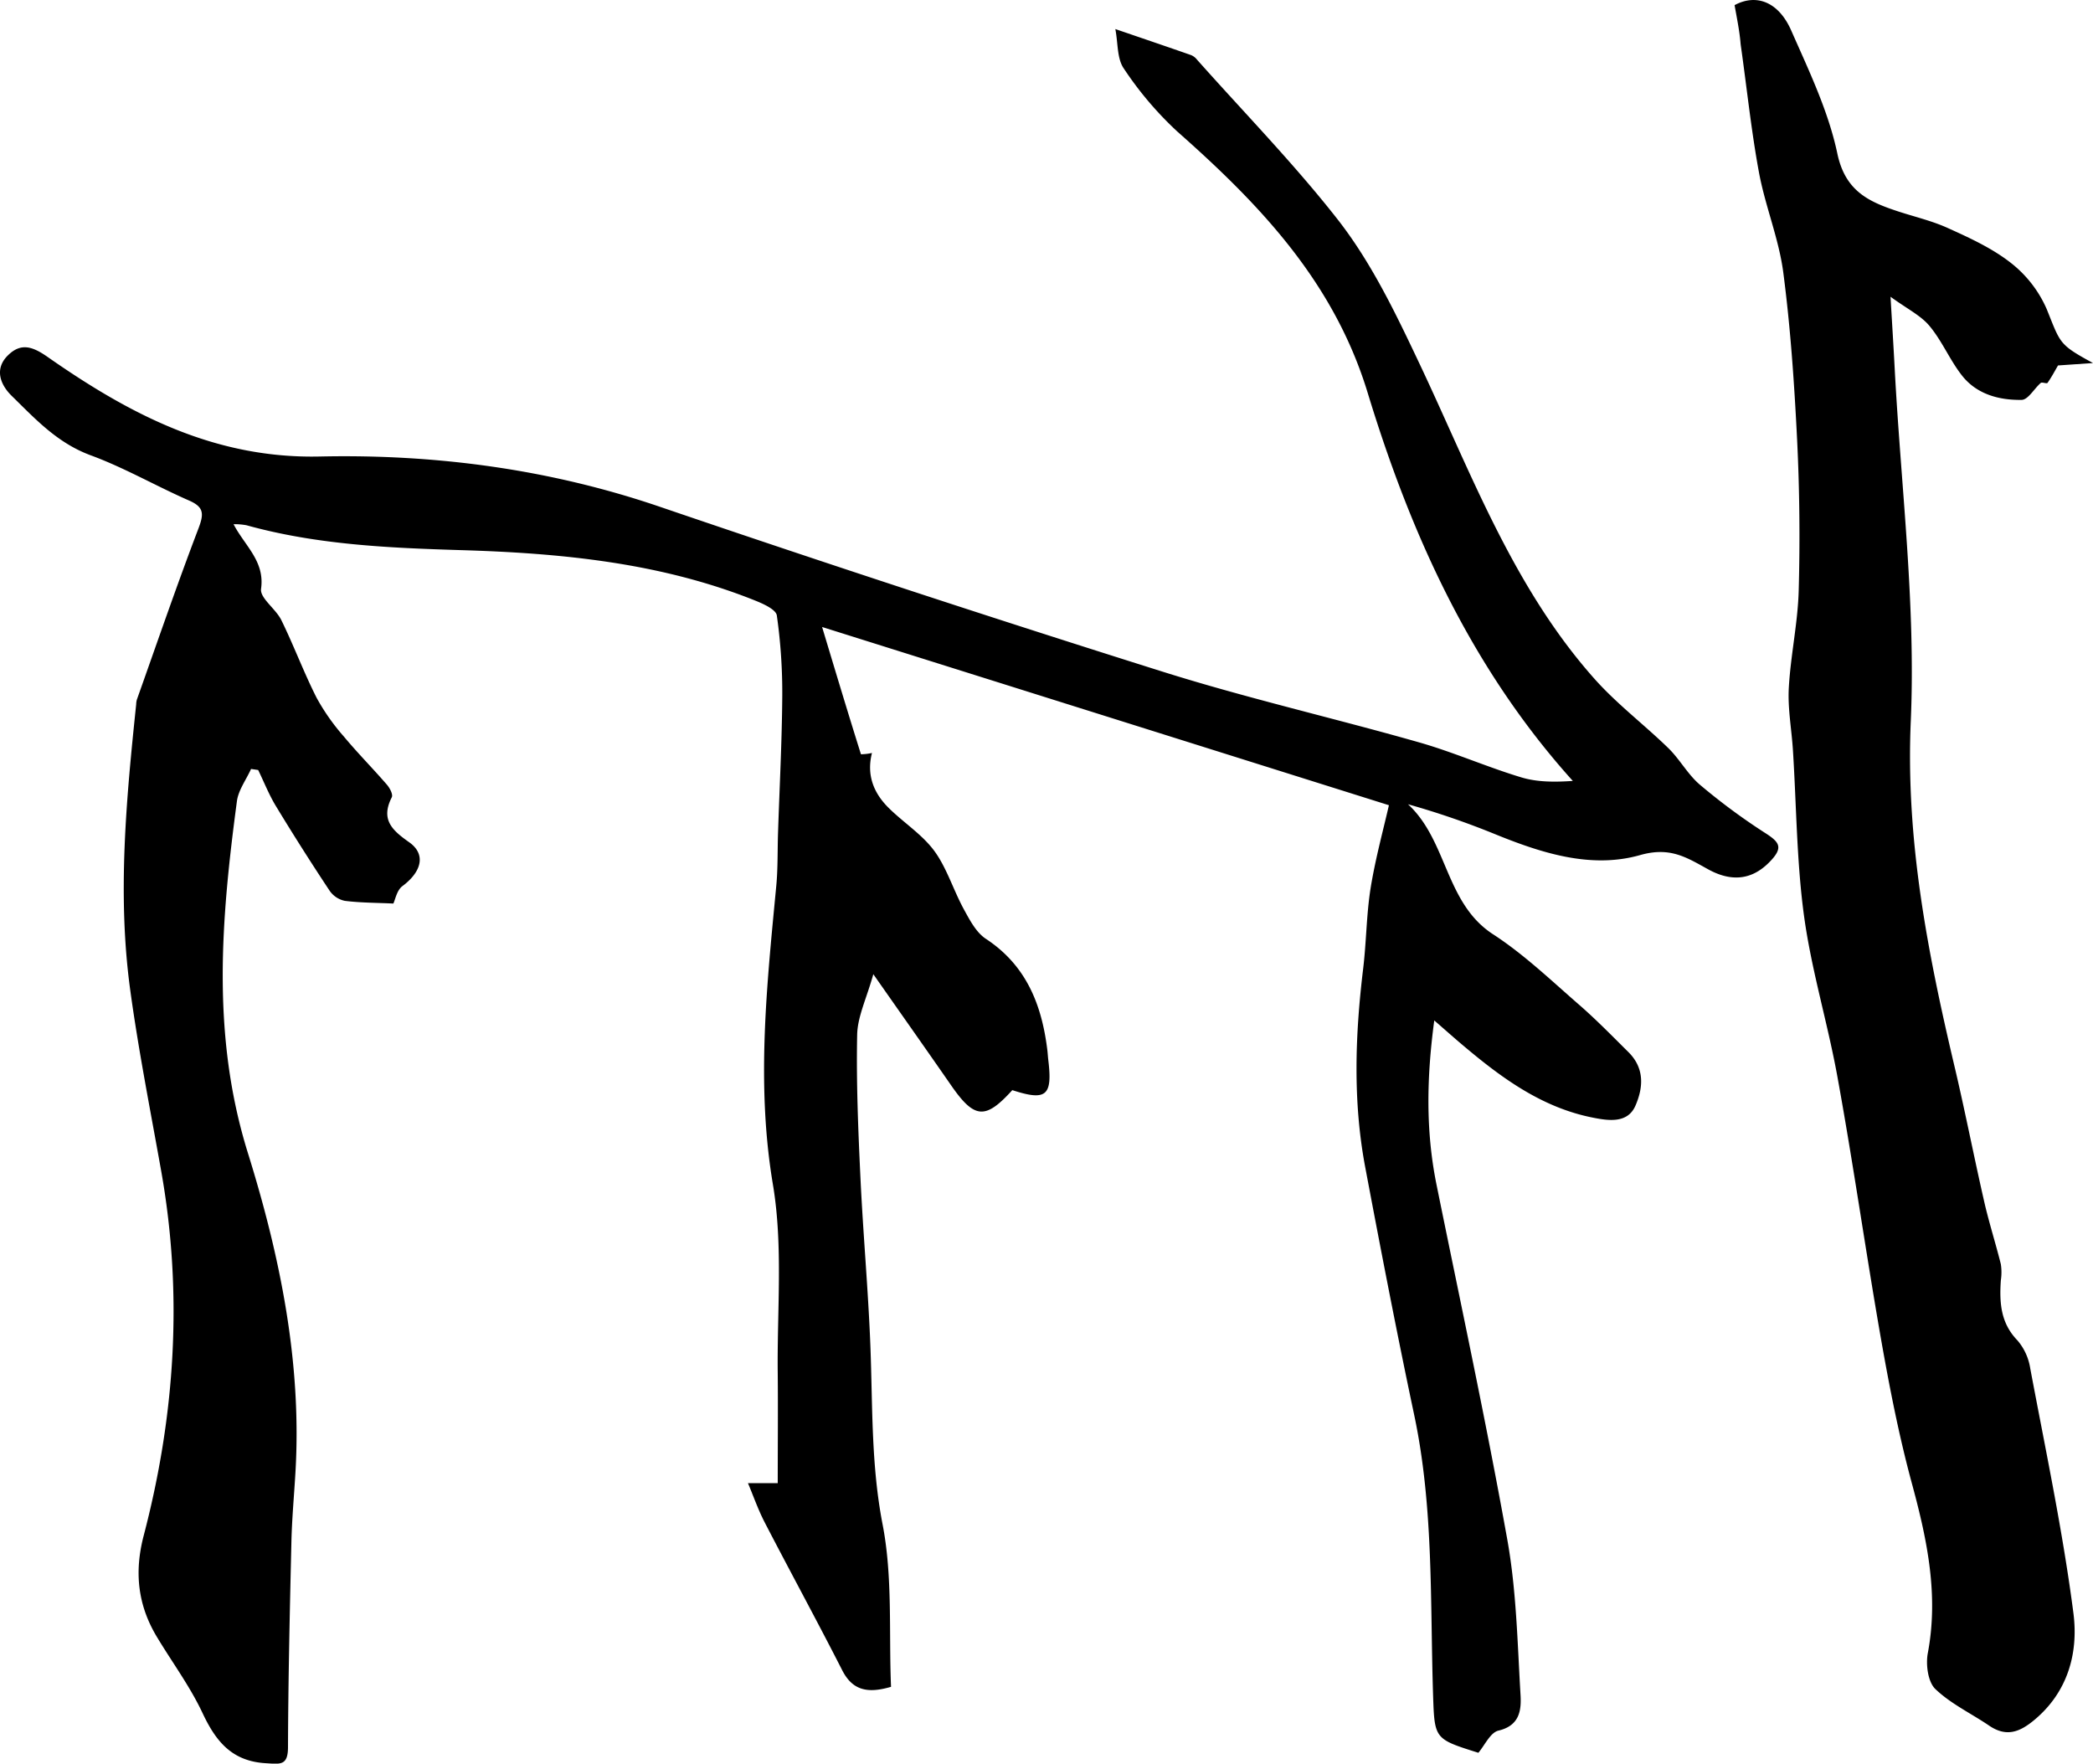
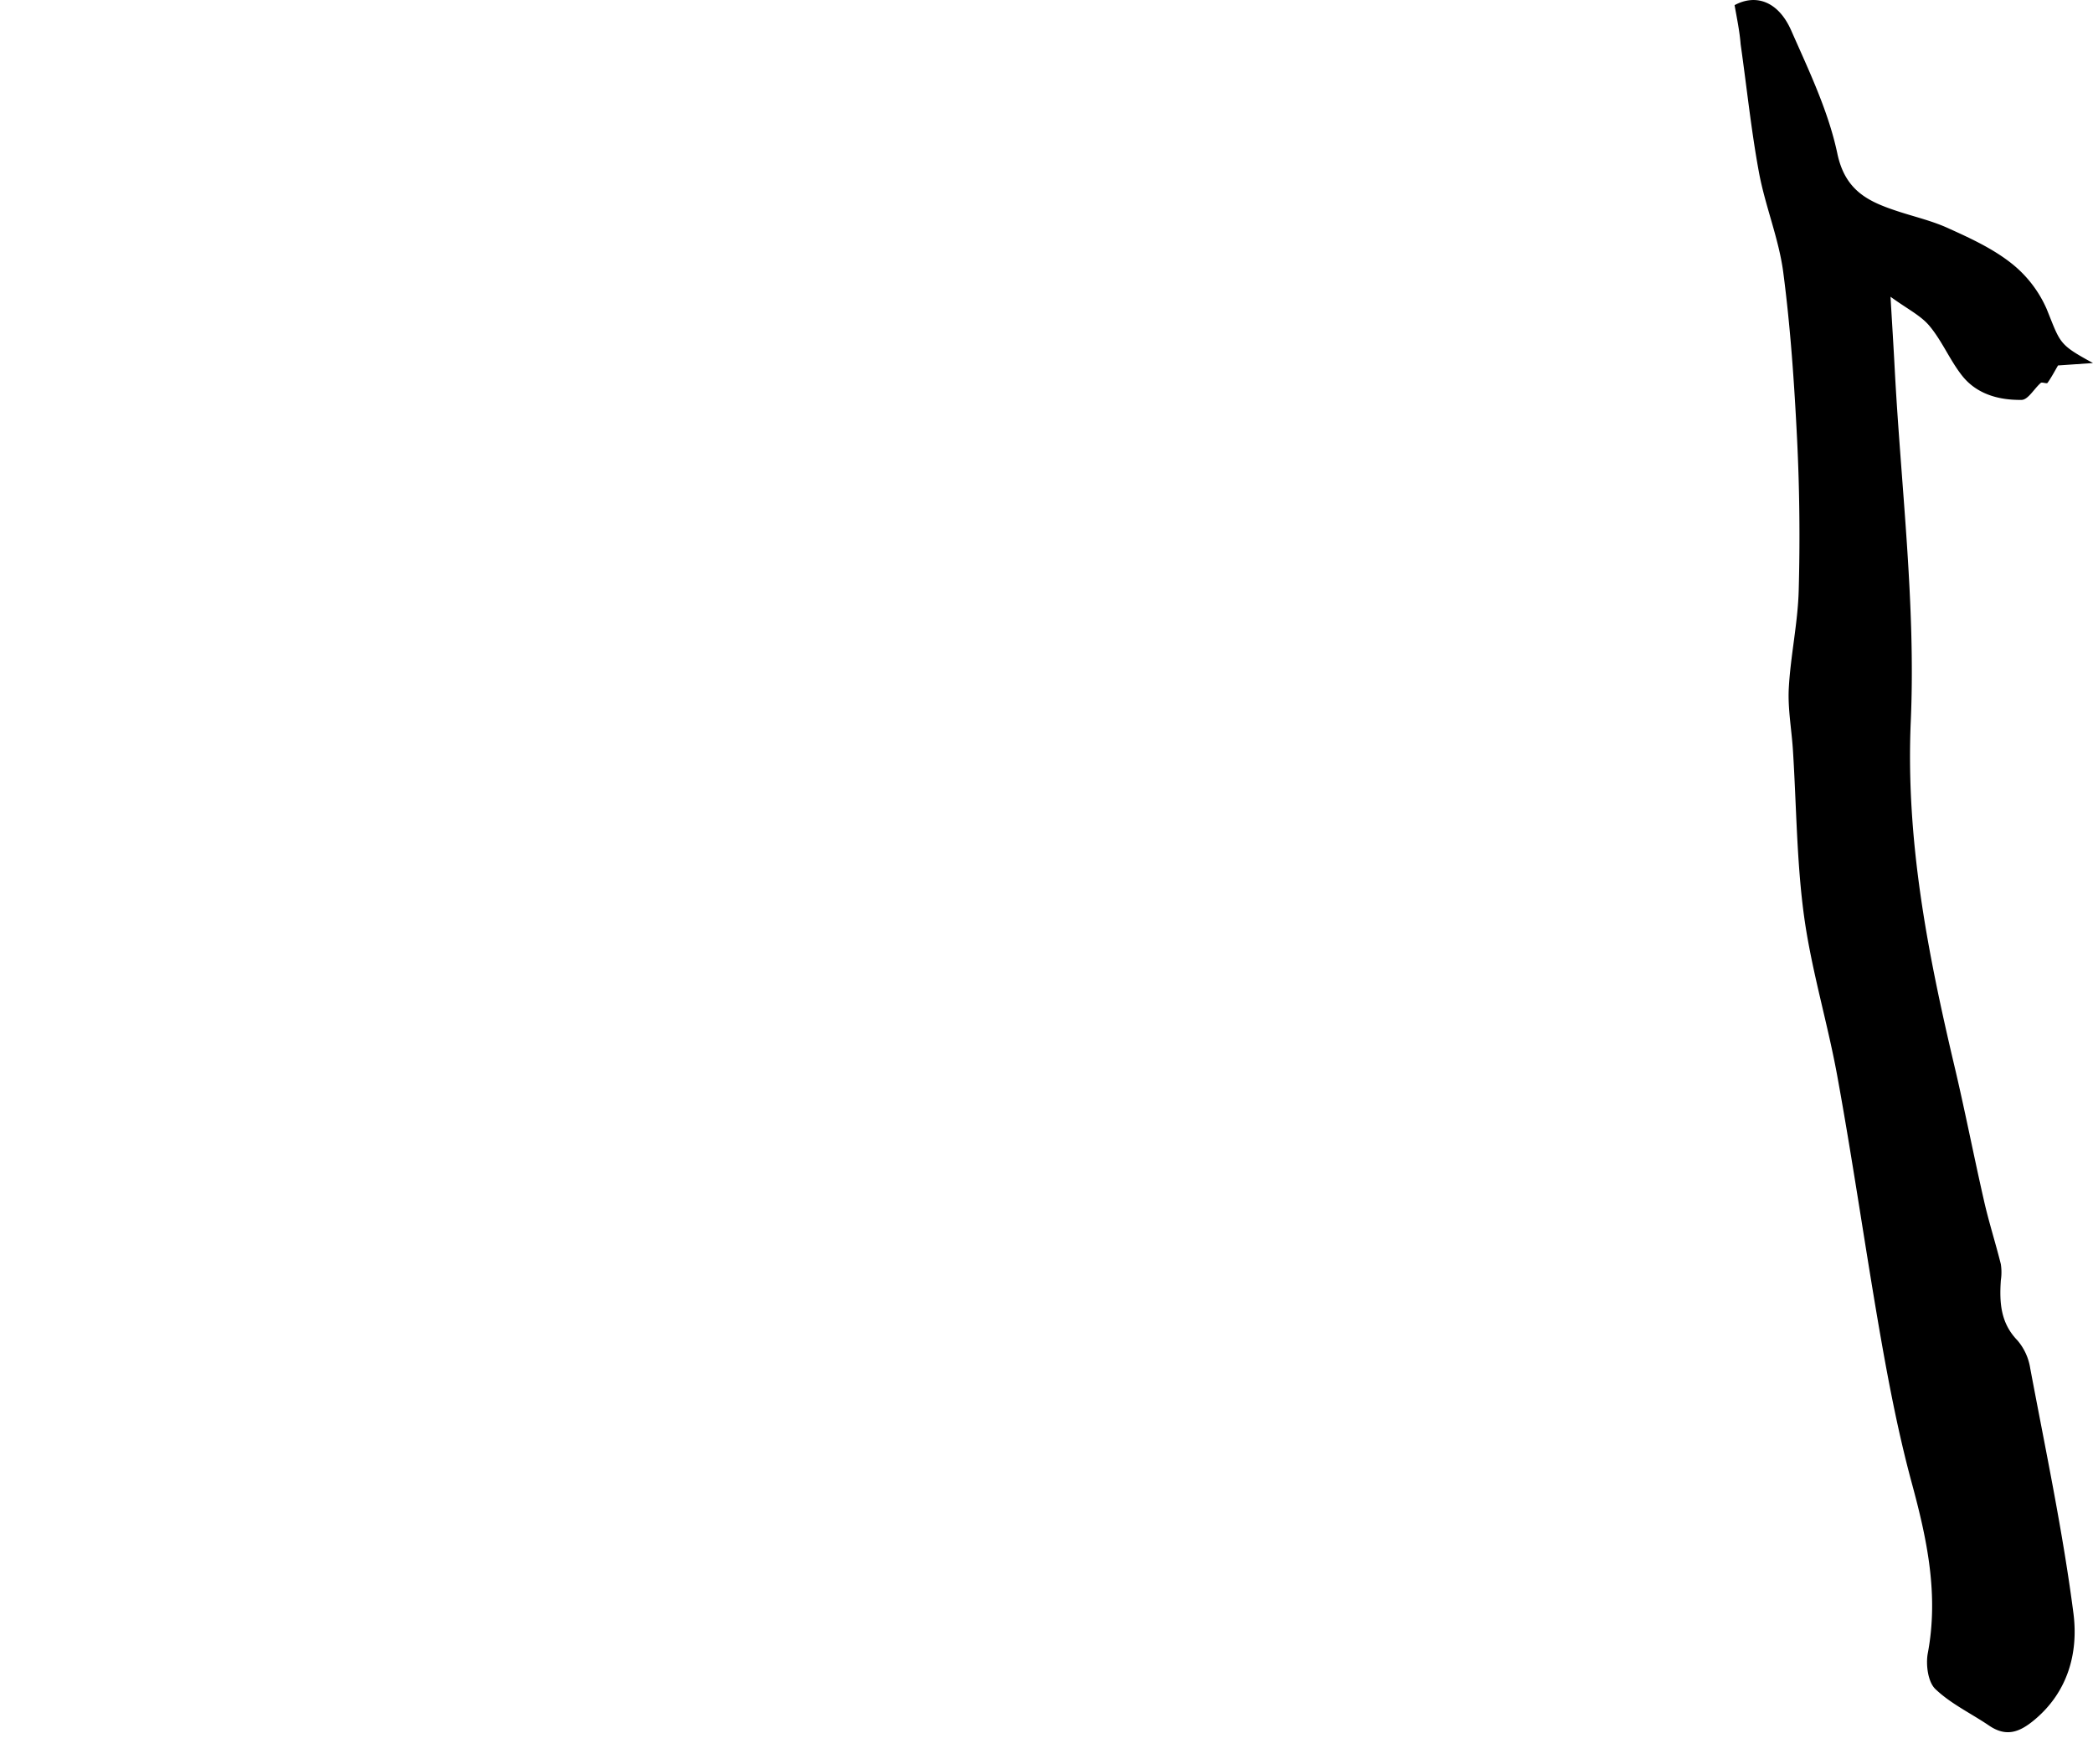
<svg xmlns="http://www.w3.org/2000/svg" viewBox="0 0 435.1 366.62">
  <title>Motherwell5</title>
  <g id="Layer_2" data-name="Layer 2">
    <g id="Layer_1-2" data-name="Layer 1">
      <g id="b6gZ9U.tif">
-         <path d="M137.65,142.73c2.38,4.56,6.53,7.69,5.72,13.44-.27,1.92,3.07,4.15,4.22,6.51,2.6,5.3,4.66,10.87,7.33,16.14a44.59,44.59,0,0,0,5.67,8.06c2.85,3.43,6,6.6,8.94,10,.61.7,1.33,2.07,1,2.65-2.32,4.59.05,6.8,3.62,9.31s2.6,6.15-1.4,9.13c-1.15.85-1.48,2.8-1.88,3.62-3.56-.17-6.85-.15-10.08-.56a5.09,5.09,0,0,1-3.17-2.11q-5.76-8.68-11.17-17.6c-1.44-2.37-2.47-5-3.68-7.49l-1.48-.22c-1,2.23-2.63,4.38-2.94,6.71-3.26,24.47-5.36,48.59,2.28,73.12,6.66,21.36,11.23,43.56,9.89,66.37-.28,4.82-.73,9.64-.84,14.46-.33,14.22-.66,28.45-.71,42.67,0,3.92-1.61,3.54-4.61,3.36-7.06-.41-10.39-4.54-13.16-10.44-2.59-5.51-6.29-10.51-9.45-15.76-4-6.61-4.77-13.48-2.79-21.07,6.53-24.93,8.19-50.16,3.68-75.66-2.24-12.62-4.75-25.21-6.48-37.9-2.69-19.78-.81-39.56,1.25-59.29a3.93,3.93,0,0,1,.15-1c4.23-11.89,8.32-23.83,12.82-35.62,1.13-3,1.13-4.4-2-5.76-6.85-3-13.4-6.8-20.4-9.38S96.41,120.82,91.48,116c-2.25-2.22-3.67-5.54-.68-8.42,2.69-2.61,5.09-1.79,8.21.39,17,11.88,34.64,21.17,56.54,20.69,24-.52,47.75,2.6,70.79,10.47q52,17.74,104.33,34.22c17.61,5.55,35.66,9.67,53.42,14.73,7.2,2.05,14.09,5.12,21.26,7.28,3.31,1,6.94,1,10.71.74-21.16-23.5-33.67-51.28-42.6-80.54-7-23.1-22.35-39.2-39.61-54.45A72.12,72.12,0,0,1,322.72,48c-1.43-2.06-1.19-5.28-1.76-8.2,6.07,2.08,10.94,3.73,15.79,5.43a3.1,3.1,0,0,1,1.17.91c9.78,11,20.08,21.55,29.14,33.09,7.14,9.1,12.15,19.61,17.17,30.22,10.68,22.58,19.41,46.46,36.43,65.53,4.63,5.18,10.28,9.45,15.28,14.32,2.35,2.3,4,5.4,6.46,7.52A129.58,129.58,0,0,0,456,206.89c3.14,2,3.91,3.11.81,6.21-4.15,4.14-8.62,3.58-12.64,1.36-4.58-2.53-7.93-4.7-14.13-2.94-10.25,2.91-20.6-.45-30.43-4.47a169,169,0,0,0-17.81-6.1c8.22,7.58,7.71,20.52,17.64,27,6.37,4.13,12,9.51,17.75,14.52,3.64,3.15,7,6.6,10.43,10s3.07,7.43,1.46,11.14-5.56,3.14-8.82,2.49c-10.49-2.06-18.83-8.12-26.78-14.82-1.88-1.57-3.7-3.2-6.22-5.39-1.61,12-1.77,23,.44,34,5,24.63,10.3,49.19,14.74,73.91,1.9,10.58,2.11,21.48,2.75,32.25.19,3.12-.11,6.42-4.58,7.47-1.68.39-2.83,3-4.18,4.61-9.06-2.85-9.11-2.85-9.41-11.74-.64-19.55.16-39.18-3.94-58.52-3.62-17.1-6.93-34.27-10.17-51.45-2.59-13.71-2.1-27.51-.43-41.31.67-5.59.67-11.27,1.56-16.82,1-6.11,2.65-12.12,3.79-17.14L260,164.1c2.74,9.08,5.35,17.79,8.08,26.46a11.77,11.77,0,0,0,2.29-.27c-1.17,4.58.35,8.33,3.46,11.41s6.95,5.5,9.49,8.94,3.92,8,6.07,12c1.25,2.28,2.6,4.93,4.65,6.28,8.44,5.55,11.64,13.74,12.79,23.18.08.66.11,1.33.19,2,.91,7.48-.4,8.58-7.48,6.28-5.6,6.18-7.87,6-12.72-1-5.07-7.31-10.2-14.58-16.17-23.1-1.42,5.08-3.29,8.83-3.36,12.62-.2,9.94.22,19.9.69,29.84.55,11.61,1.61,23.2,2.06,34.82.48,12.37.13,24.66,2.53,37.06,2.13,10.95,1.29,22.49,1.76,33.8-4.83,1.41-8,.8-10.17-3.49-5.25-10.3-10.79-20.45-16.1-30.71-1.37-2.65-2.35-5.49-3.47-8.14h6.19c0-7.9.07-15.35,0-22.79-.16-13.11,1.14-26.48-1-39.27-3.52-20.95-1.26-41.48.7-62.17.34-3.63.24-7.3.36-10.95.31-9.46.81-18.91.88-28.36a114.17,114.17,0,0,0-1.13-16.84c-.18-1.23-2.79-2.41-4.49-3.09-19.64-7.88-40.36-9.87-61.21-10.49-15-.45-30-1.13-44.55-5.17A13.5,13.5,0,0,0,137.65,142.73Z" transform="translate(-89.1 -33.76)" />
        <path d="M449.69,34.83c4.42-2.39,9.09-.81,11.77,5.26,3.68,8.35,7.74,16.79,9.6,25.62,1.65,7.79,6.54,10,12.64,12,3.54,1.16,7.21,2,10.57,3.57,4.44,2,9,4.12,12.83,7.11A24.71,24.71,0,0,1,514.57,98c2.9,7.16,2.46,7.33,9.63,11.23l-7.27.5c-.7,1.2-1.36,2.46-2.18,3.62-.16.23-1.11-.19-1.39,0-1.38,1.18-2.64,3.52-4,3.54-4.7.07-9.34-1.17-12.4-5.07-2.52-3.21-4.13-7.16-6.74-10.29-1.81-2.18-4.62-3.54-8.11-6.08.33,5.7.63,10.37.87,15,1.29,24.42,4.4,48.92,3.34,73.23-1.07,24.63,3.47,47.91,9,71.38,2.22,9.35,4.05,18.79,6.19,28.17,1,4.47,2.42,8.86,3.53,13.32a11.24,11.24,0,0,1,0,3.38c-.3,4.56-.08,8.83,3.45,12.47a11.66,11.66,0,0,1,2.66,5.8c3.19,17,6.79,33.94,9,51.06,1,8.05-1.11,16.19-8.15,22.05-3.09,2.57-5.83,3.58-9.37,1.19-3.75-2.55-8-4.55-11.2-7.62-1.53-1.46-2-5-1.59-7.35,2.32-12.19-.12-23.74-3.3-35.43-2.65-9.78-4.61-19.77-6.37-29.76-3.16-18-5.73-36.16-9-54.18-2-11.29-5.42-22.35-7-33.69s-1.61-23.17-2.35-34.77c-.27-4.3-1.09-8.61-.86-12.88.37-6.77,1.87-13.49,2.06-20.25.29-10.46.18-21-.33-31.4-.58-11.62-1.37-23.27-2.88-34.8-.92-7-3.75-13.76-5.05-20.76-1.63-8.82-2.54-17.76-3.81-26.65C450.75,40.33,450.19,37.65,449.69,34.83Z" transform="translate(-89.1 -33.76)" />
      </g>
    </g>
  </g>
</svg>